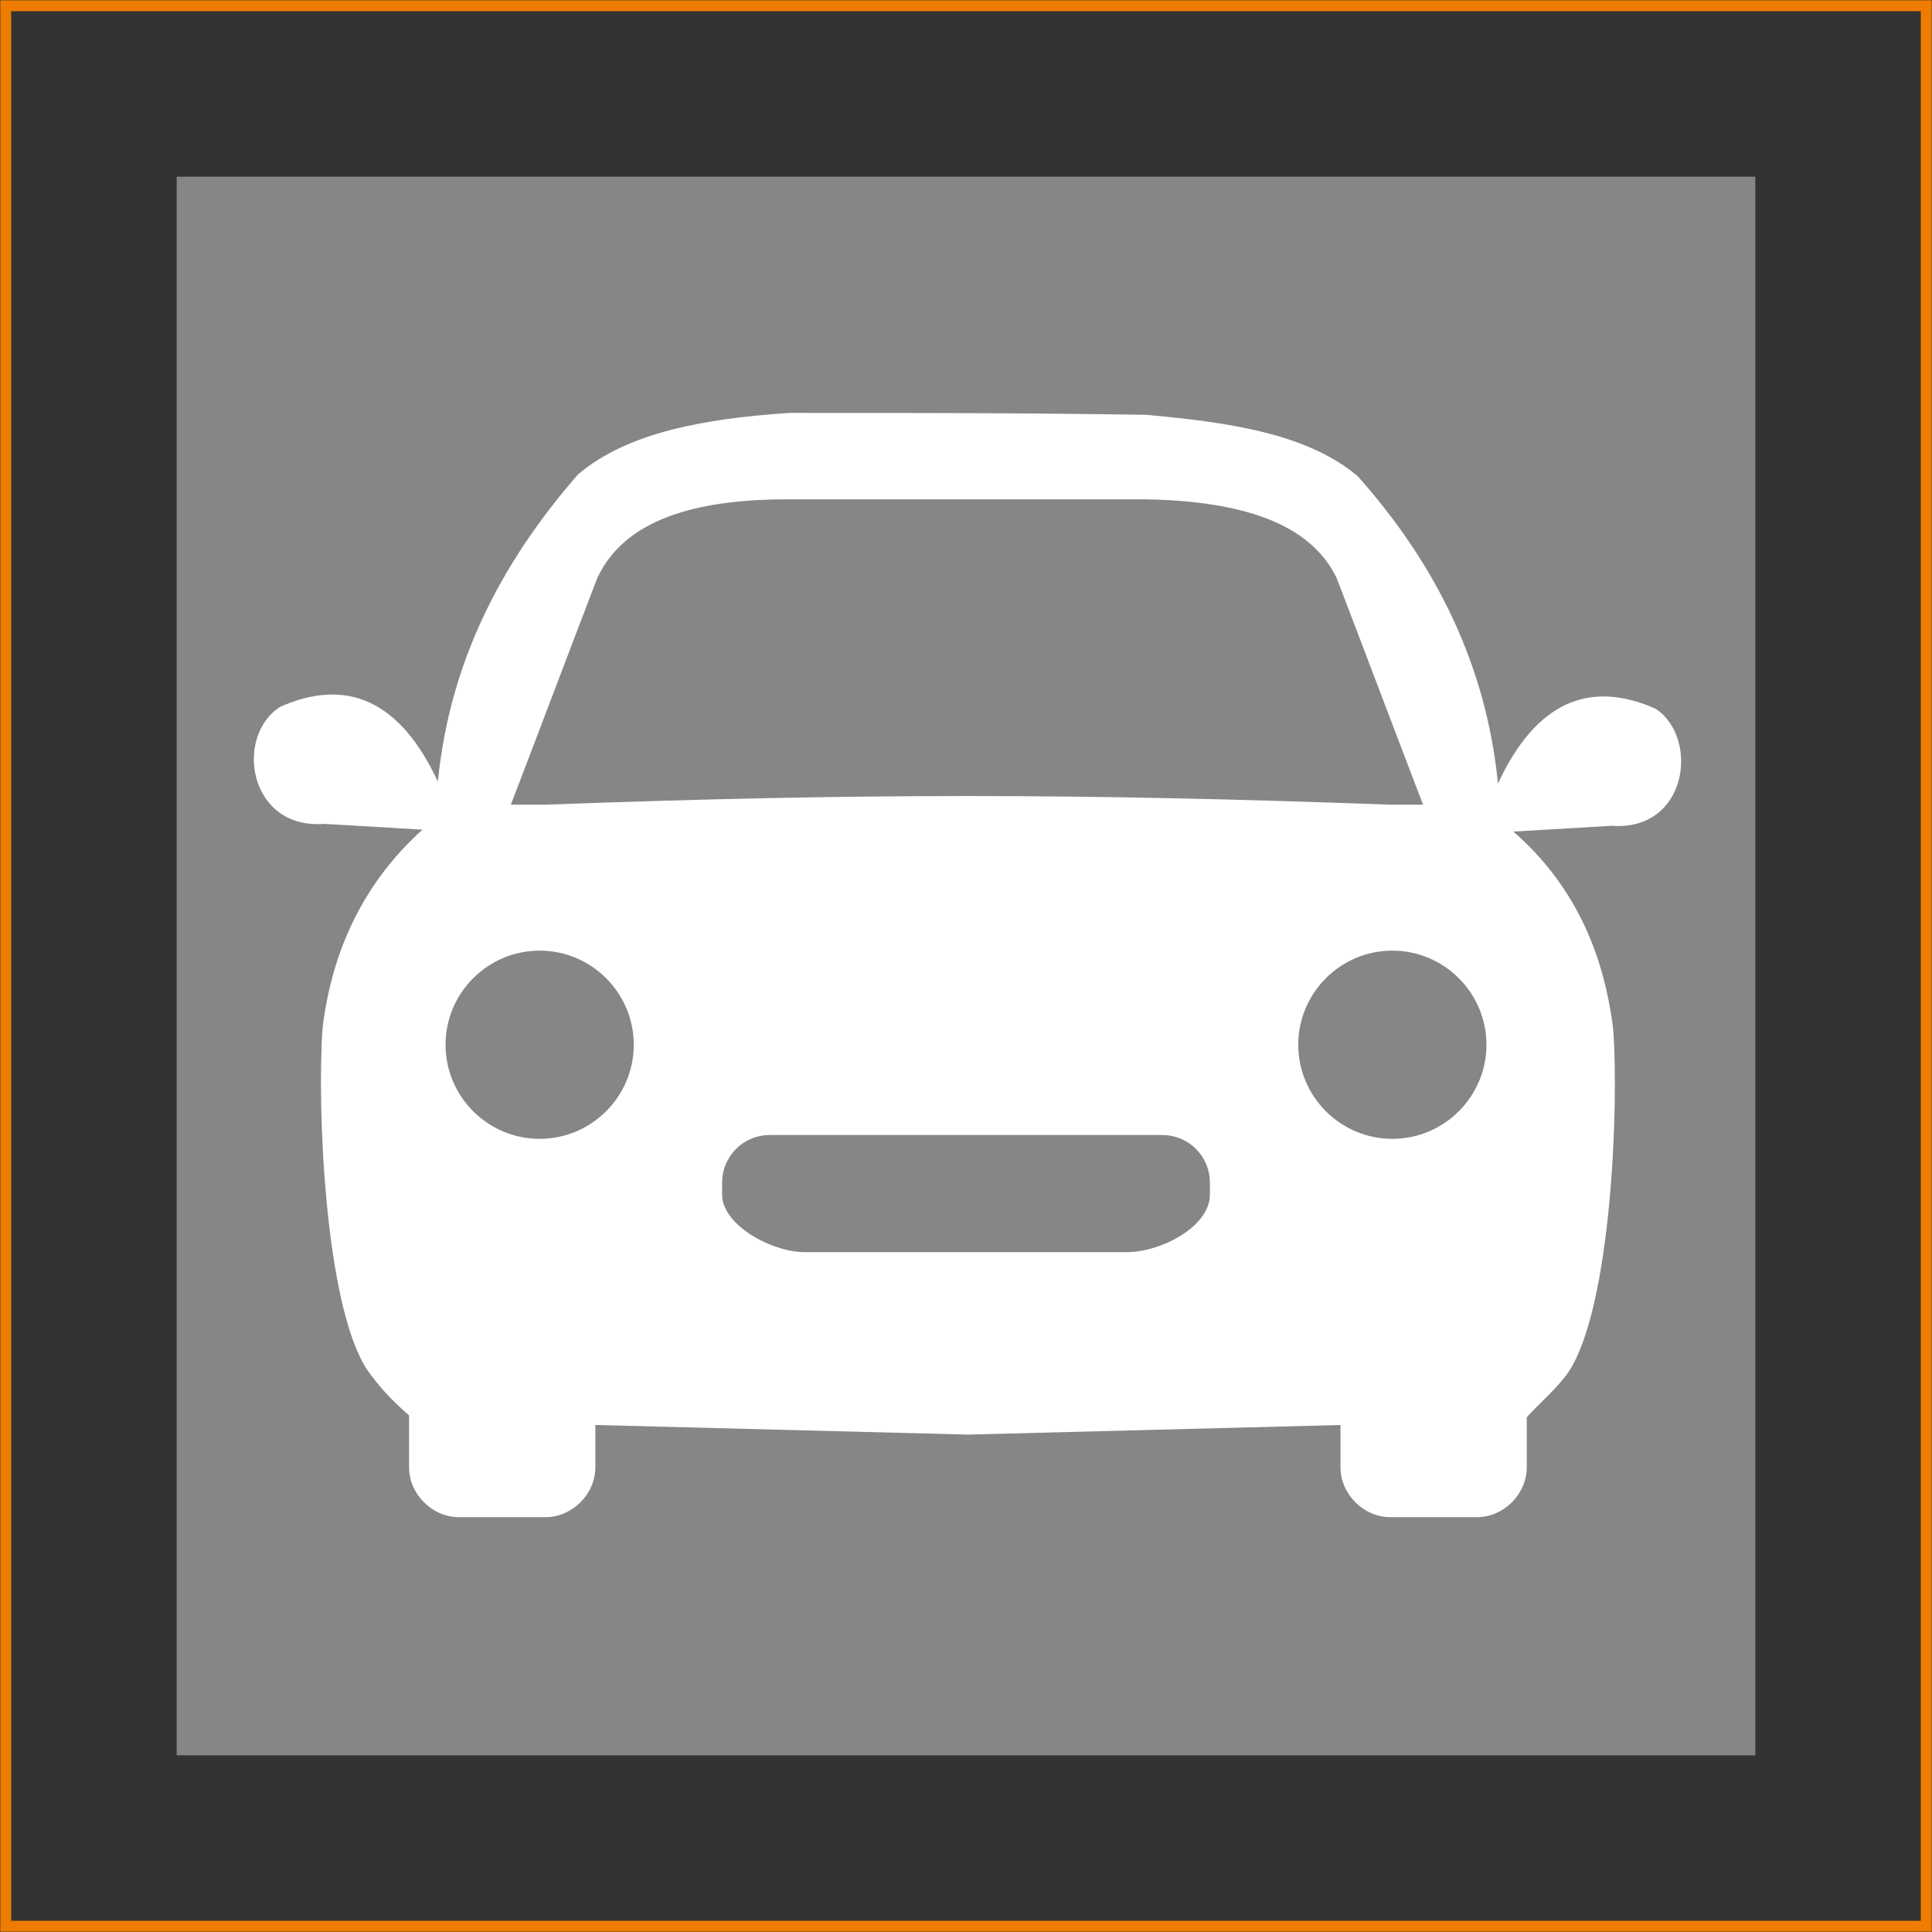
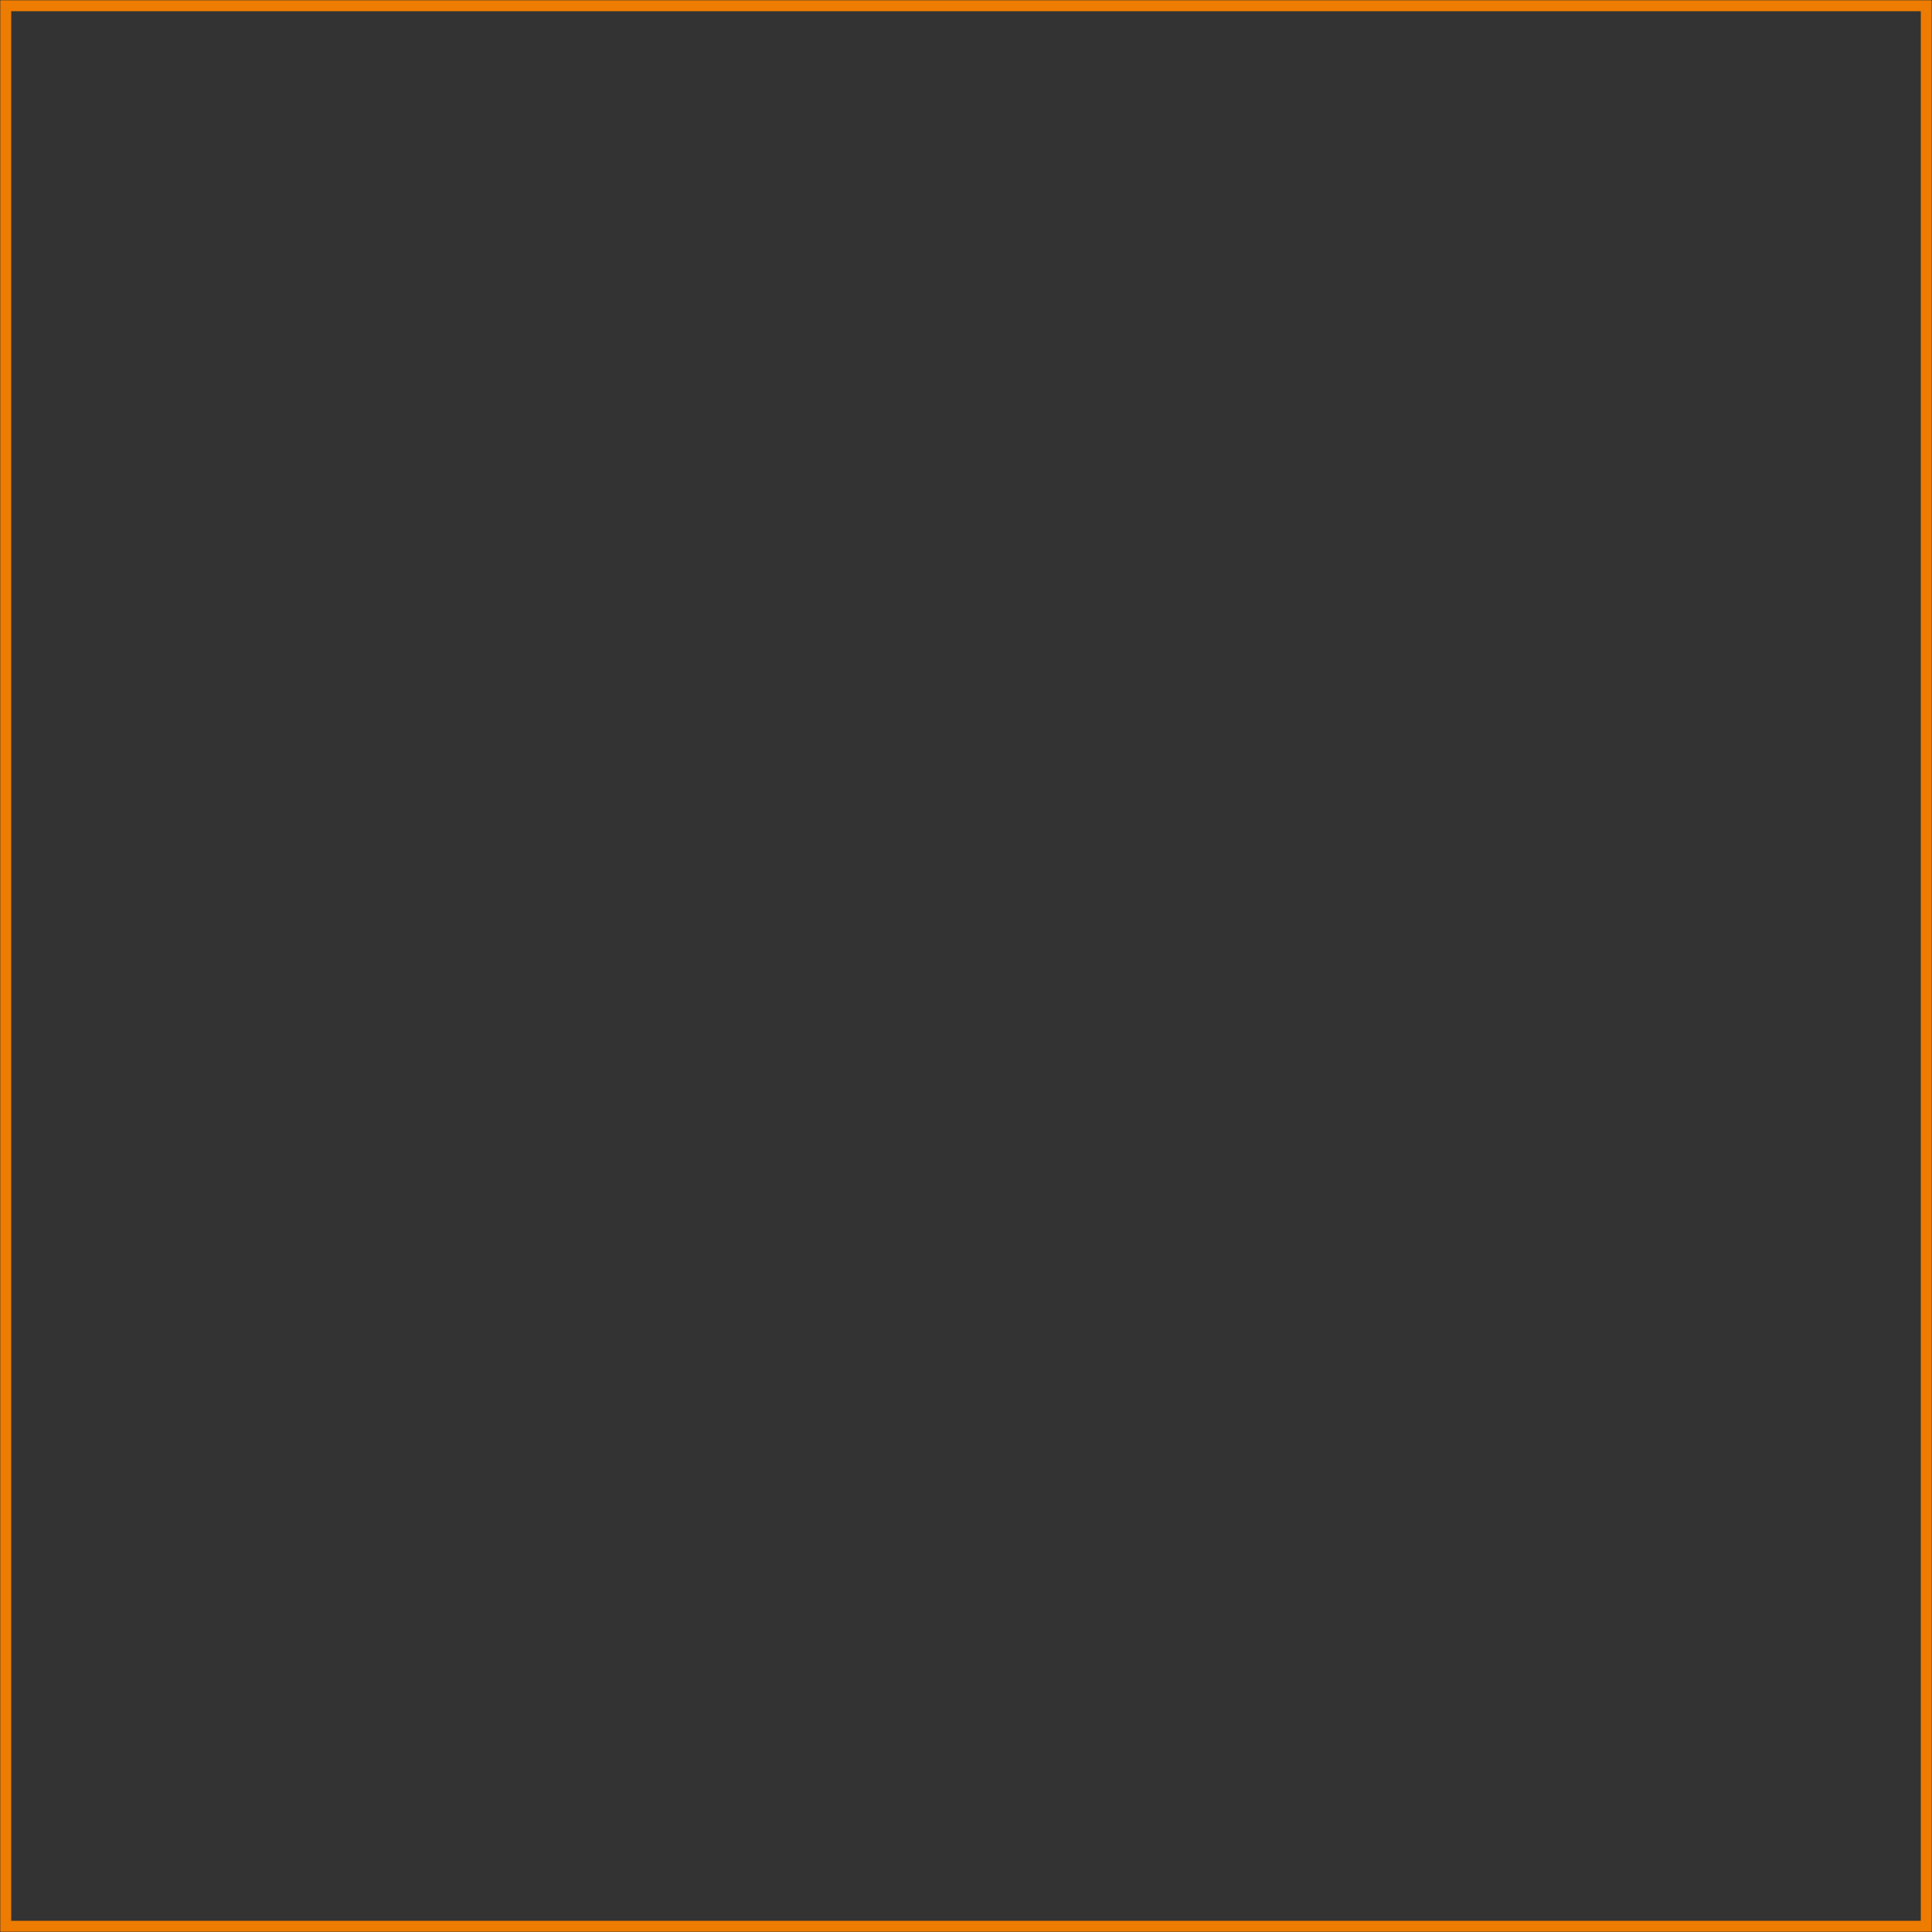
<svg xmlns="http://www.w3.org/2000/svg" version="1.1" id="Layer_1" x="0px" y="0px" width="100.6px" height="100.6px" viewBox="0 0 100.6 100.6" style="enable-background:new 0 0 100.6 100.6;" xml:space="preserve">
  <rect x="0" y="0" width="100.6" height="100.6" fill="#333333" stroke="none" />
  <style type="text/css">
	.st0{fill:none;stroke:#EE7C00;stroke-width:0.567;stroke-miterlimit:22.926;}
	.st1{fill-rule:evenodd;clip-rule:evenodd;fill:#868685;}
	.st2{fill-rule:evenodd;clip-rule:evenodd;fill:#FFFFFF;}
</style>
  <g>
    <rect x="0.3" y="0.3" class="st0" width="100" height="100" />
-     <rect x="9.2" y="9.2" class="st1" width="82.2" height="82.2" />
-     <path class="st2" d="M26.6,41.9c1.5-3.9,3-7.9,4.5-11.8c1.4-3,5-4.1,9.9-4.1h0.3h0.2h0.1h0.3h0.1h0.2h0.3h0h0.3h0.2H43h0.3h0h0.3   h0.2h0.1h0.3h0h0.3h0.1h0.2h0.1H45h0.2h0.1h0.2h0.1h0.3h0h0.3h0h0.3h0h0.3h0h0.2h0h0.2h0.1h0.2h0.1h0.1H48h0h0.2h0h0.2h0.1h0.1h0.2   h0H49h0.1h0.1h0.2h0h0.2h0.1h0h0.2H50h0.1h0.2h0h0.2h0.1h0h0.2h0.1H51h0.2h0h0.2h0.1h0.1h0.2h0h0.2h0.1h0.1h0.2h0h0.2h0.1h0.2h0.1   H53h0.2h0.1h0.2h0h0.3h0h0.3h0h0.3h0h0.3h0H55h0h0.3h0.1h0.2h0.1h0.2h0.2h0.1h0.3h0h0.3h0.1H57h0.3h0h0.3h0.1h0.2h0.3h0h0.3h0.2   h0.1h0.3h0.1h0.2h0.3c4.9,0.1,8.5,1.2,9.9,4.1c1.5,3.9,3,7.9,4.5,11.8l-0.8,0l-0.1,0l-0.8,0c-16.3-0.6-27.8-0.6-44,0l-0.1,0l-0.8,0   l-0.1,0L26.6,41.9z M28.1,49.5c-2.7,0-4.9,2.2-4.9,4.9c0,2.7,2.2,4.9,4.9,4.9c2.7,0,4.9-2.2,4.9-4.9C33,51.7,30.8,49.5,28.1,49.5z    M72.5,49.5c2.7,0,4.9,2.2,4.9,4.9c0,2.7-2.2,4.9-4.9,4.9c-2.7,0-4.9-2.2-4.9-4.9C67.6,51.7,69.8,49.5,72.5,49.5z M60.5,59.1   c1.4,0,2.5,1.1,2.5,2.5v0.6c0,1.7-2.6,3-4.3,3c-5.6,0-11.1,0-16.8,0c-1.7,0-4.3-1.4-4.3-3v-0.6c0-1.4,1.1-2.5,2.5-2.5   C46.9,59.1,53.7,59.1,60.5,59.1z M41.1,21.5c-4.4,0.3-8.4,1-11,3.2c-4.1,4.7-6.7,9.9-7.3,16c-2-4.3-4.8-5.4-8.2-3.9   c-2.4,1.5-1.7,6.4,2.3,6.1c1.7,0.1,3.4,0.2,5.1,0.3c-3,2.7-4.7,6.2-5.2,10.3c-0.3,4,0.1,14.4,2.3,17.8c0.7,1,1.4,1.7,2.2,2.4   c0,0.1,0,0.1,0,0.2v2.5c0,1.4,1.2,2.6,2.6,2.6h4.5c1.4,0,2.6-1.2,2.6-2.6v-2.2l19.4,0.5l19.4-0.5v2.2c0,1.4,1.2,2.6,2.6,2.6h4.5   c1.4,0,2.6-1.2,2.6-2.6V74c0-0.1,0-0.1,0-0.2c0.7-0.8,1.5-1.4,2.2-2.4c2.2-3.4,2.6-13.8,2.3-17.8c-0.5-4.1-2.1-7.6-5.2-10.3   c1.7-0.1,3.4-0.2,5.1-0.3c4,0.3,4.6-4.6,2.3-6.1c-3.4-1.5-6.2-0.4-8.2,3.9c-0.6-6.1-3.2-11.4-7.3-16c-2.6-2.2-6.6-2.8-11-3.2   C53.3,21.5,47.3,21.5,41.1,21.5z" />
  </g>
</svg>